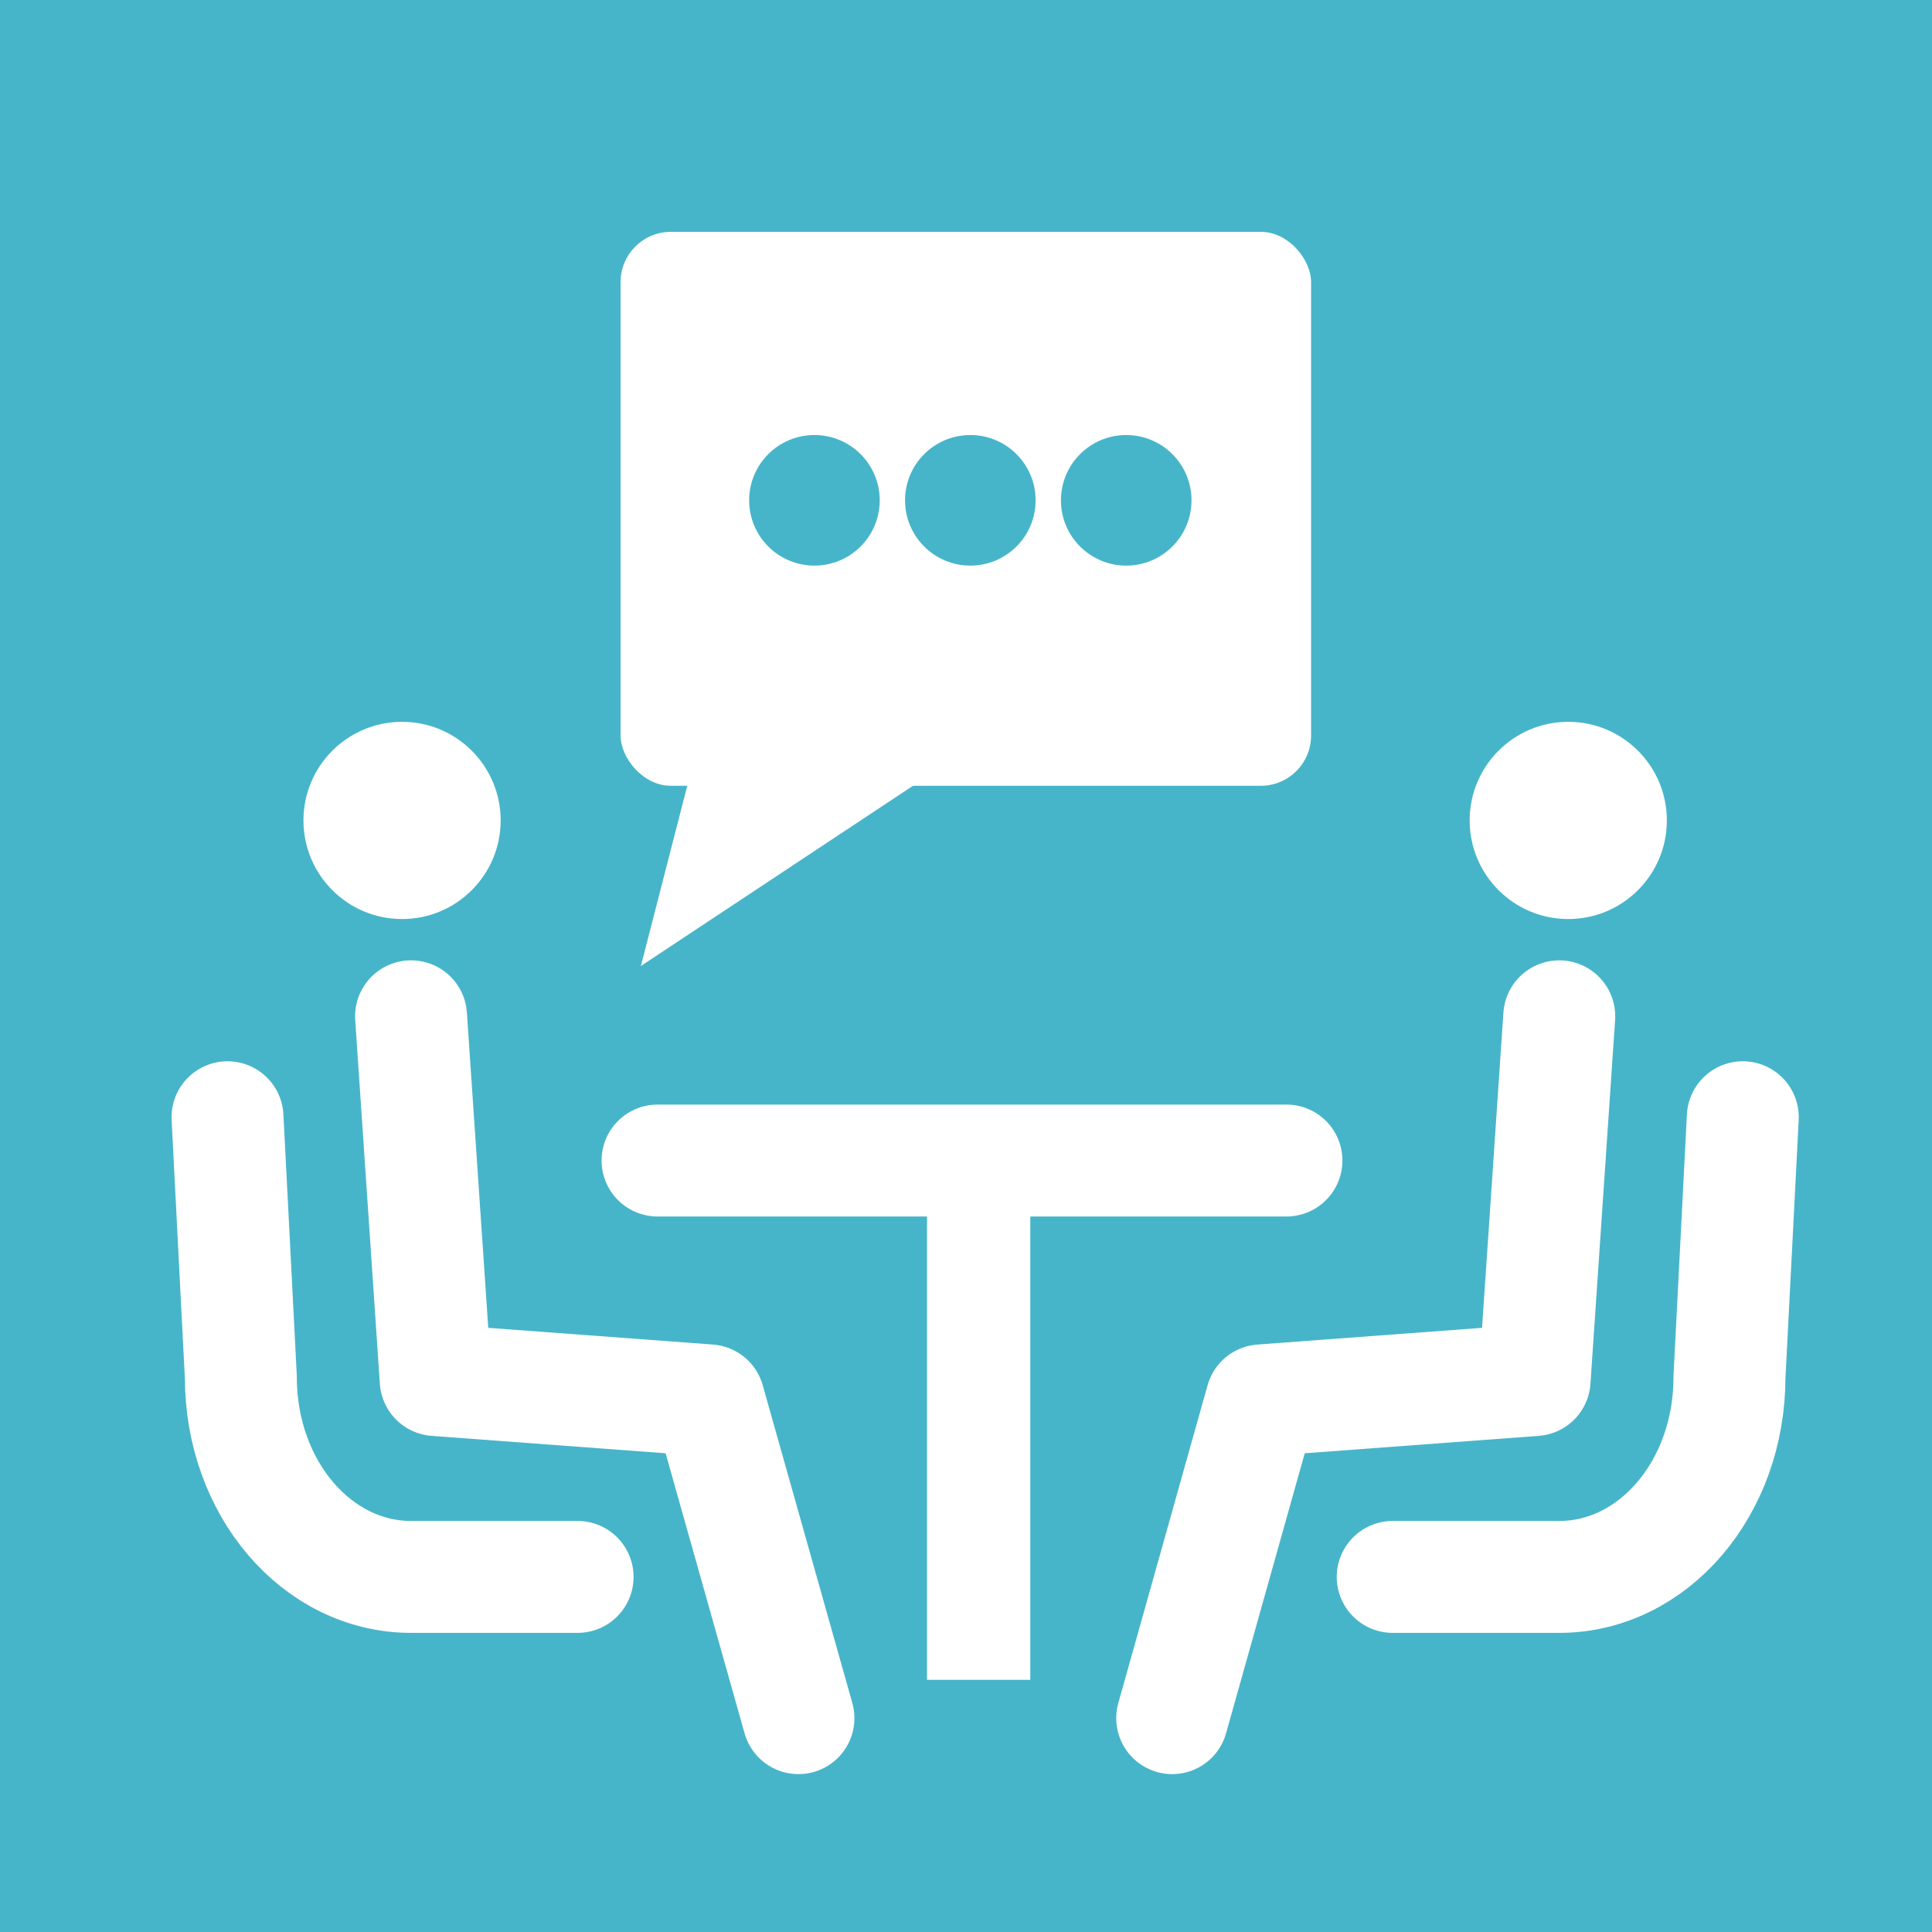
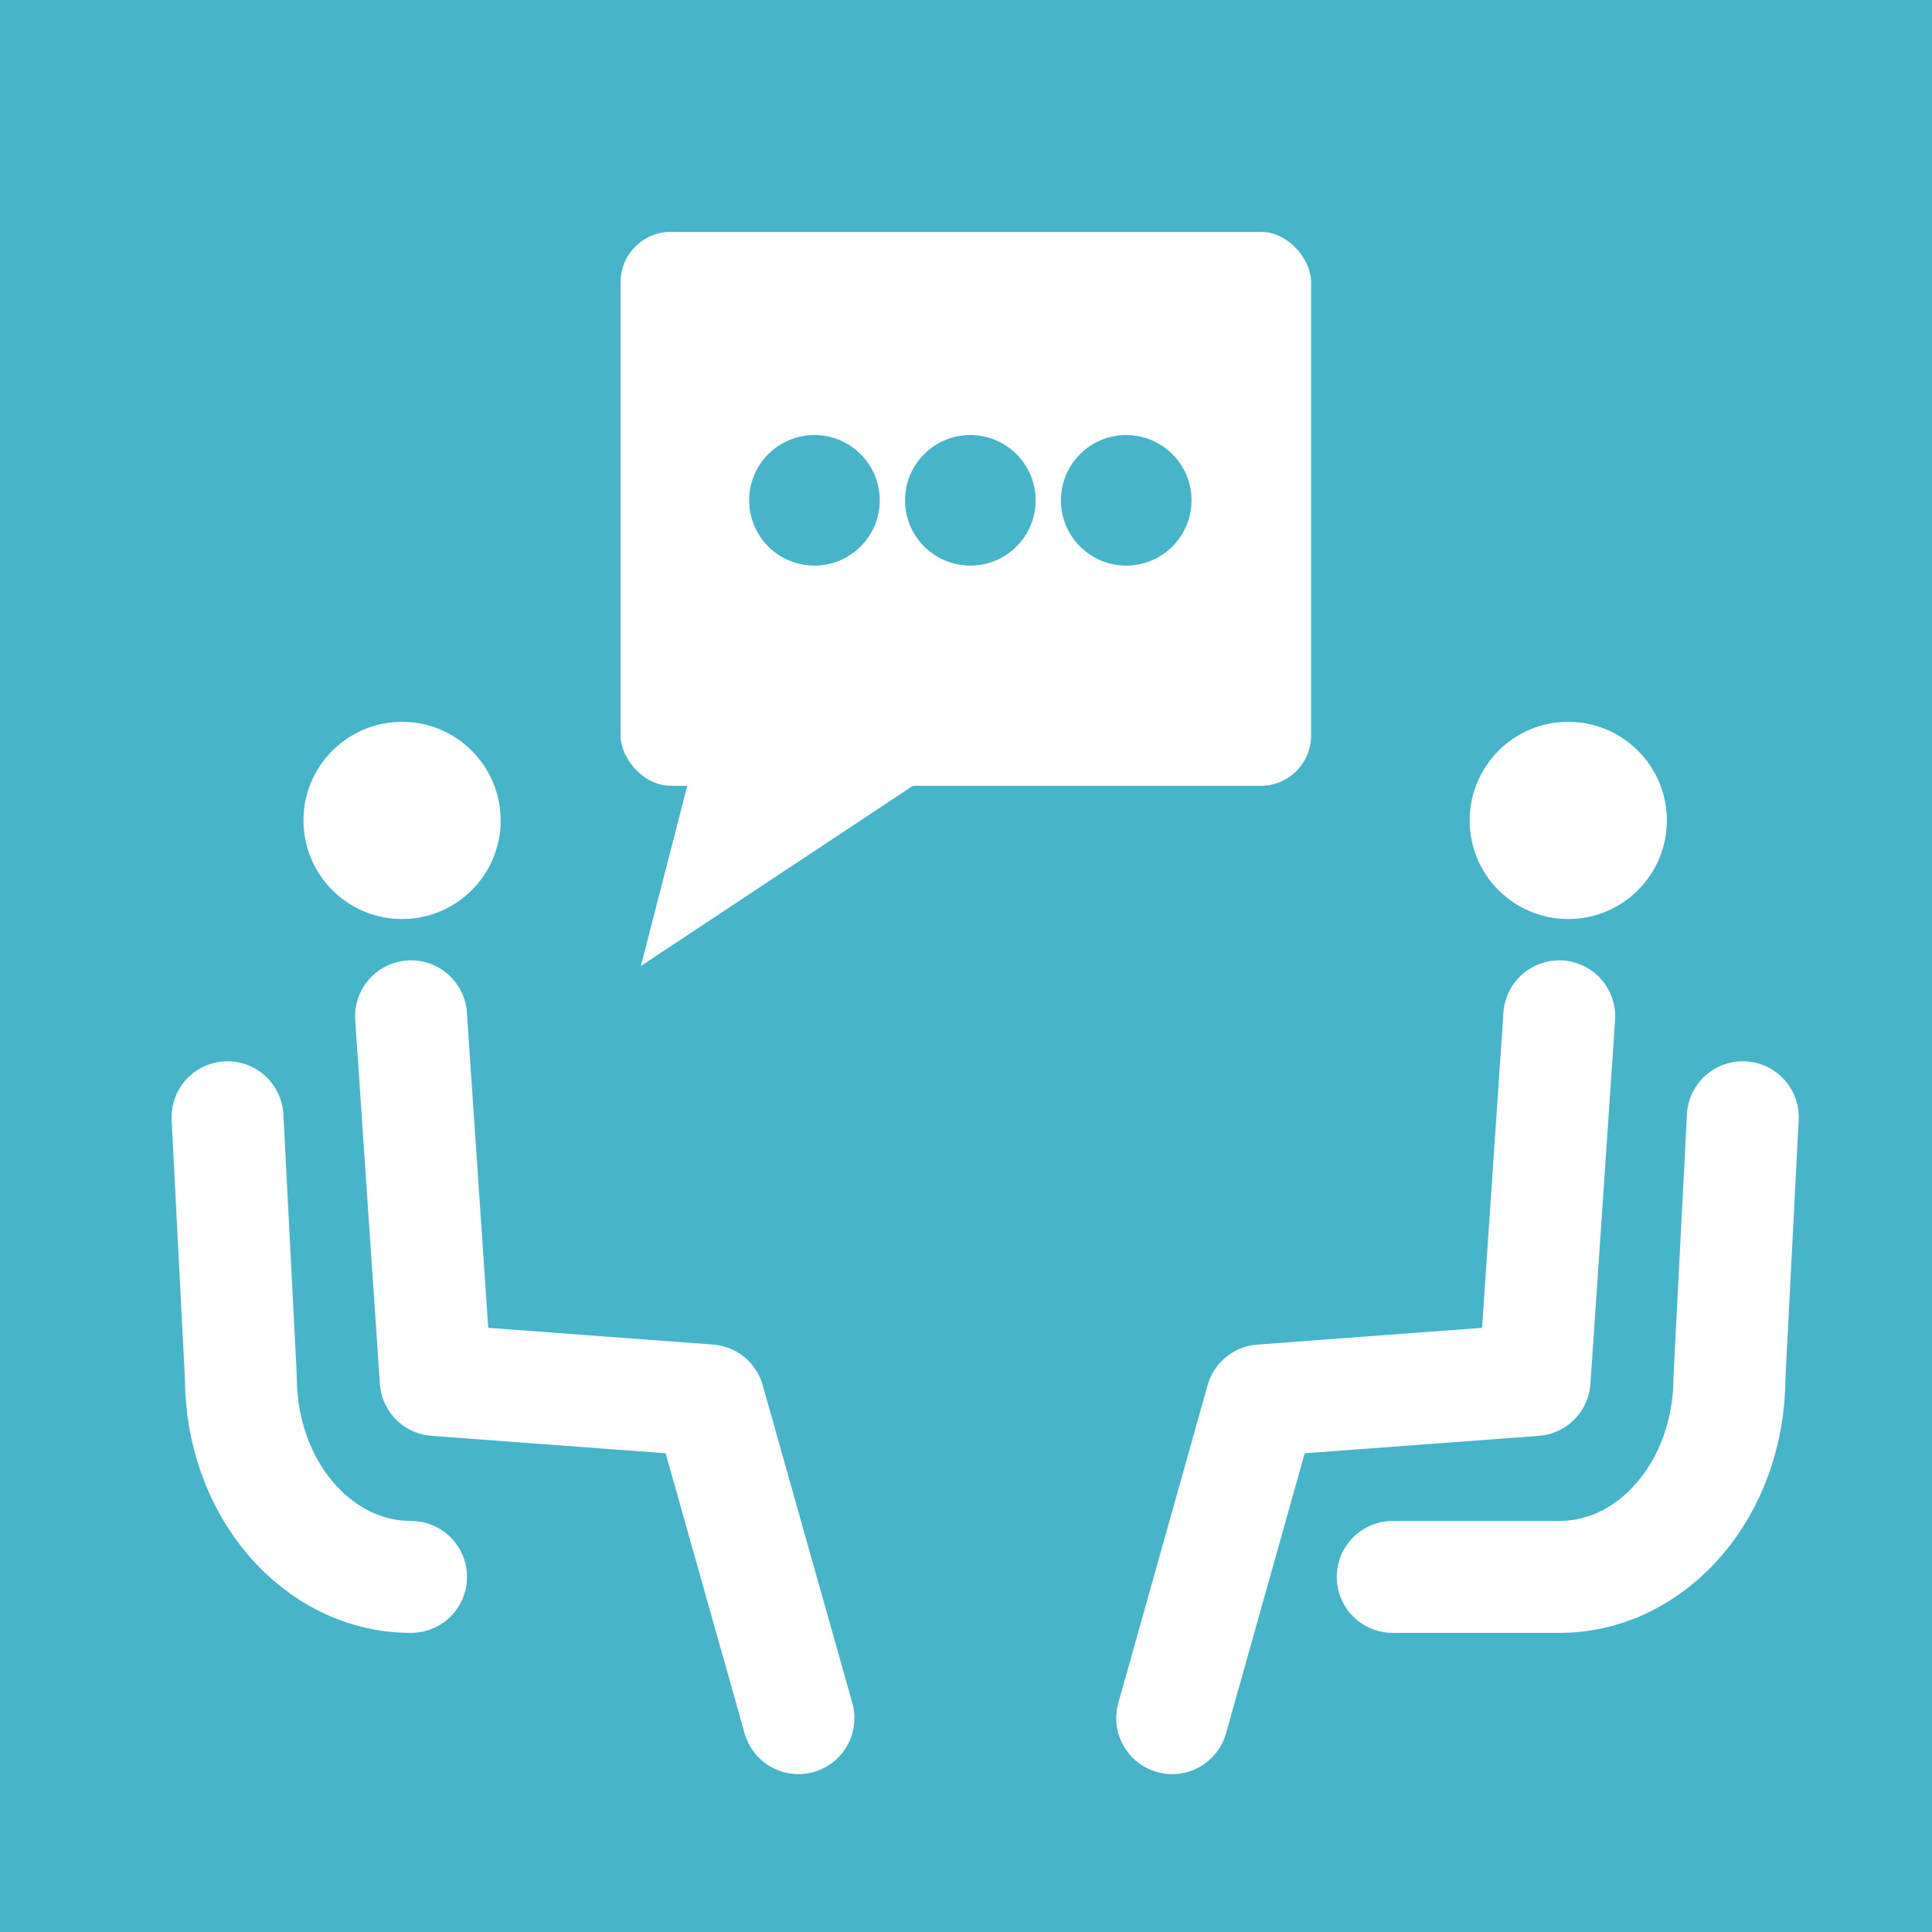
<svg xmlns="http://www.w3.org/2000/svg" viewBox="0 0 58 58">
  <defs>
    <style>.cls-1{fill:#47b5c9;}.cls-2{fill:#fff;}.cls-3{fill:none;stroke:#fff;stroke-linecap:round;stroke-linejoin:round;stroke-width:3.36px;}</style>
  </defs>
  <g id="Layer_2" data-name="Layer 2">
    <g id="Icon_Set" data-name="Icon Set">
      <rect class="cls-1" width="58" height="58" />
      <rect class="cls-2" x="18.63" y="6.96" width="20.73" height="16.63" rx="1.51" />
      <polygon class="cls-2" points="20.74 23.17 19.24 29 27.83 23.31 20.74 23.17" />
      <circle class="cls-1" cx="29.13" cy="15.02" r="1.96" />
      <circle class="cls-1" cx="24.45" cy="15.02" r="1.96" />
      <circle class="cls-1" cx="33.81" cy="15.02" r="1.96" />
-       <line class="cls-3" x1="19.74" y1="34.84" x2="38.62" y2="34.84" />
-       <rect class="cls-2" x="27.83" y="34.84" width="3.1" height="15.59" />
      <circle class="cls-2" cx="12.07" cy="24.63" r="2.96" />
      <polyline class="cls-3" points="12.34 30.51 13.08 41.43 21.28 42.04 23.97 51.58" />
-       <path class="cls-3" d="M6.83,33.54l.4,7.8c0,3.34,2.29,6,5.11,6h5" />
+       <path class="cls-3" d="M6.83,33.54l.4,7.8c0,3.34,2.29,6,5.11,6" />
      <circle class="cls-2" cx="47.08" cy="24.63" r="2.96" />
      <polyline class="cls-3" points="46.81 30.51 46.07 41.43 37.87 42.04 35.19 51.58" />
      <path class="cls-3" d="M52.32,33.54l-.4,7.8c0,3.34-2.29,6-5.11,6h-5" />
    </g>
  </g>
</svg>